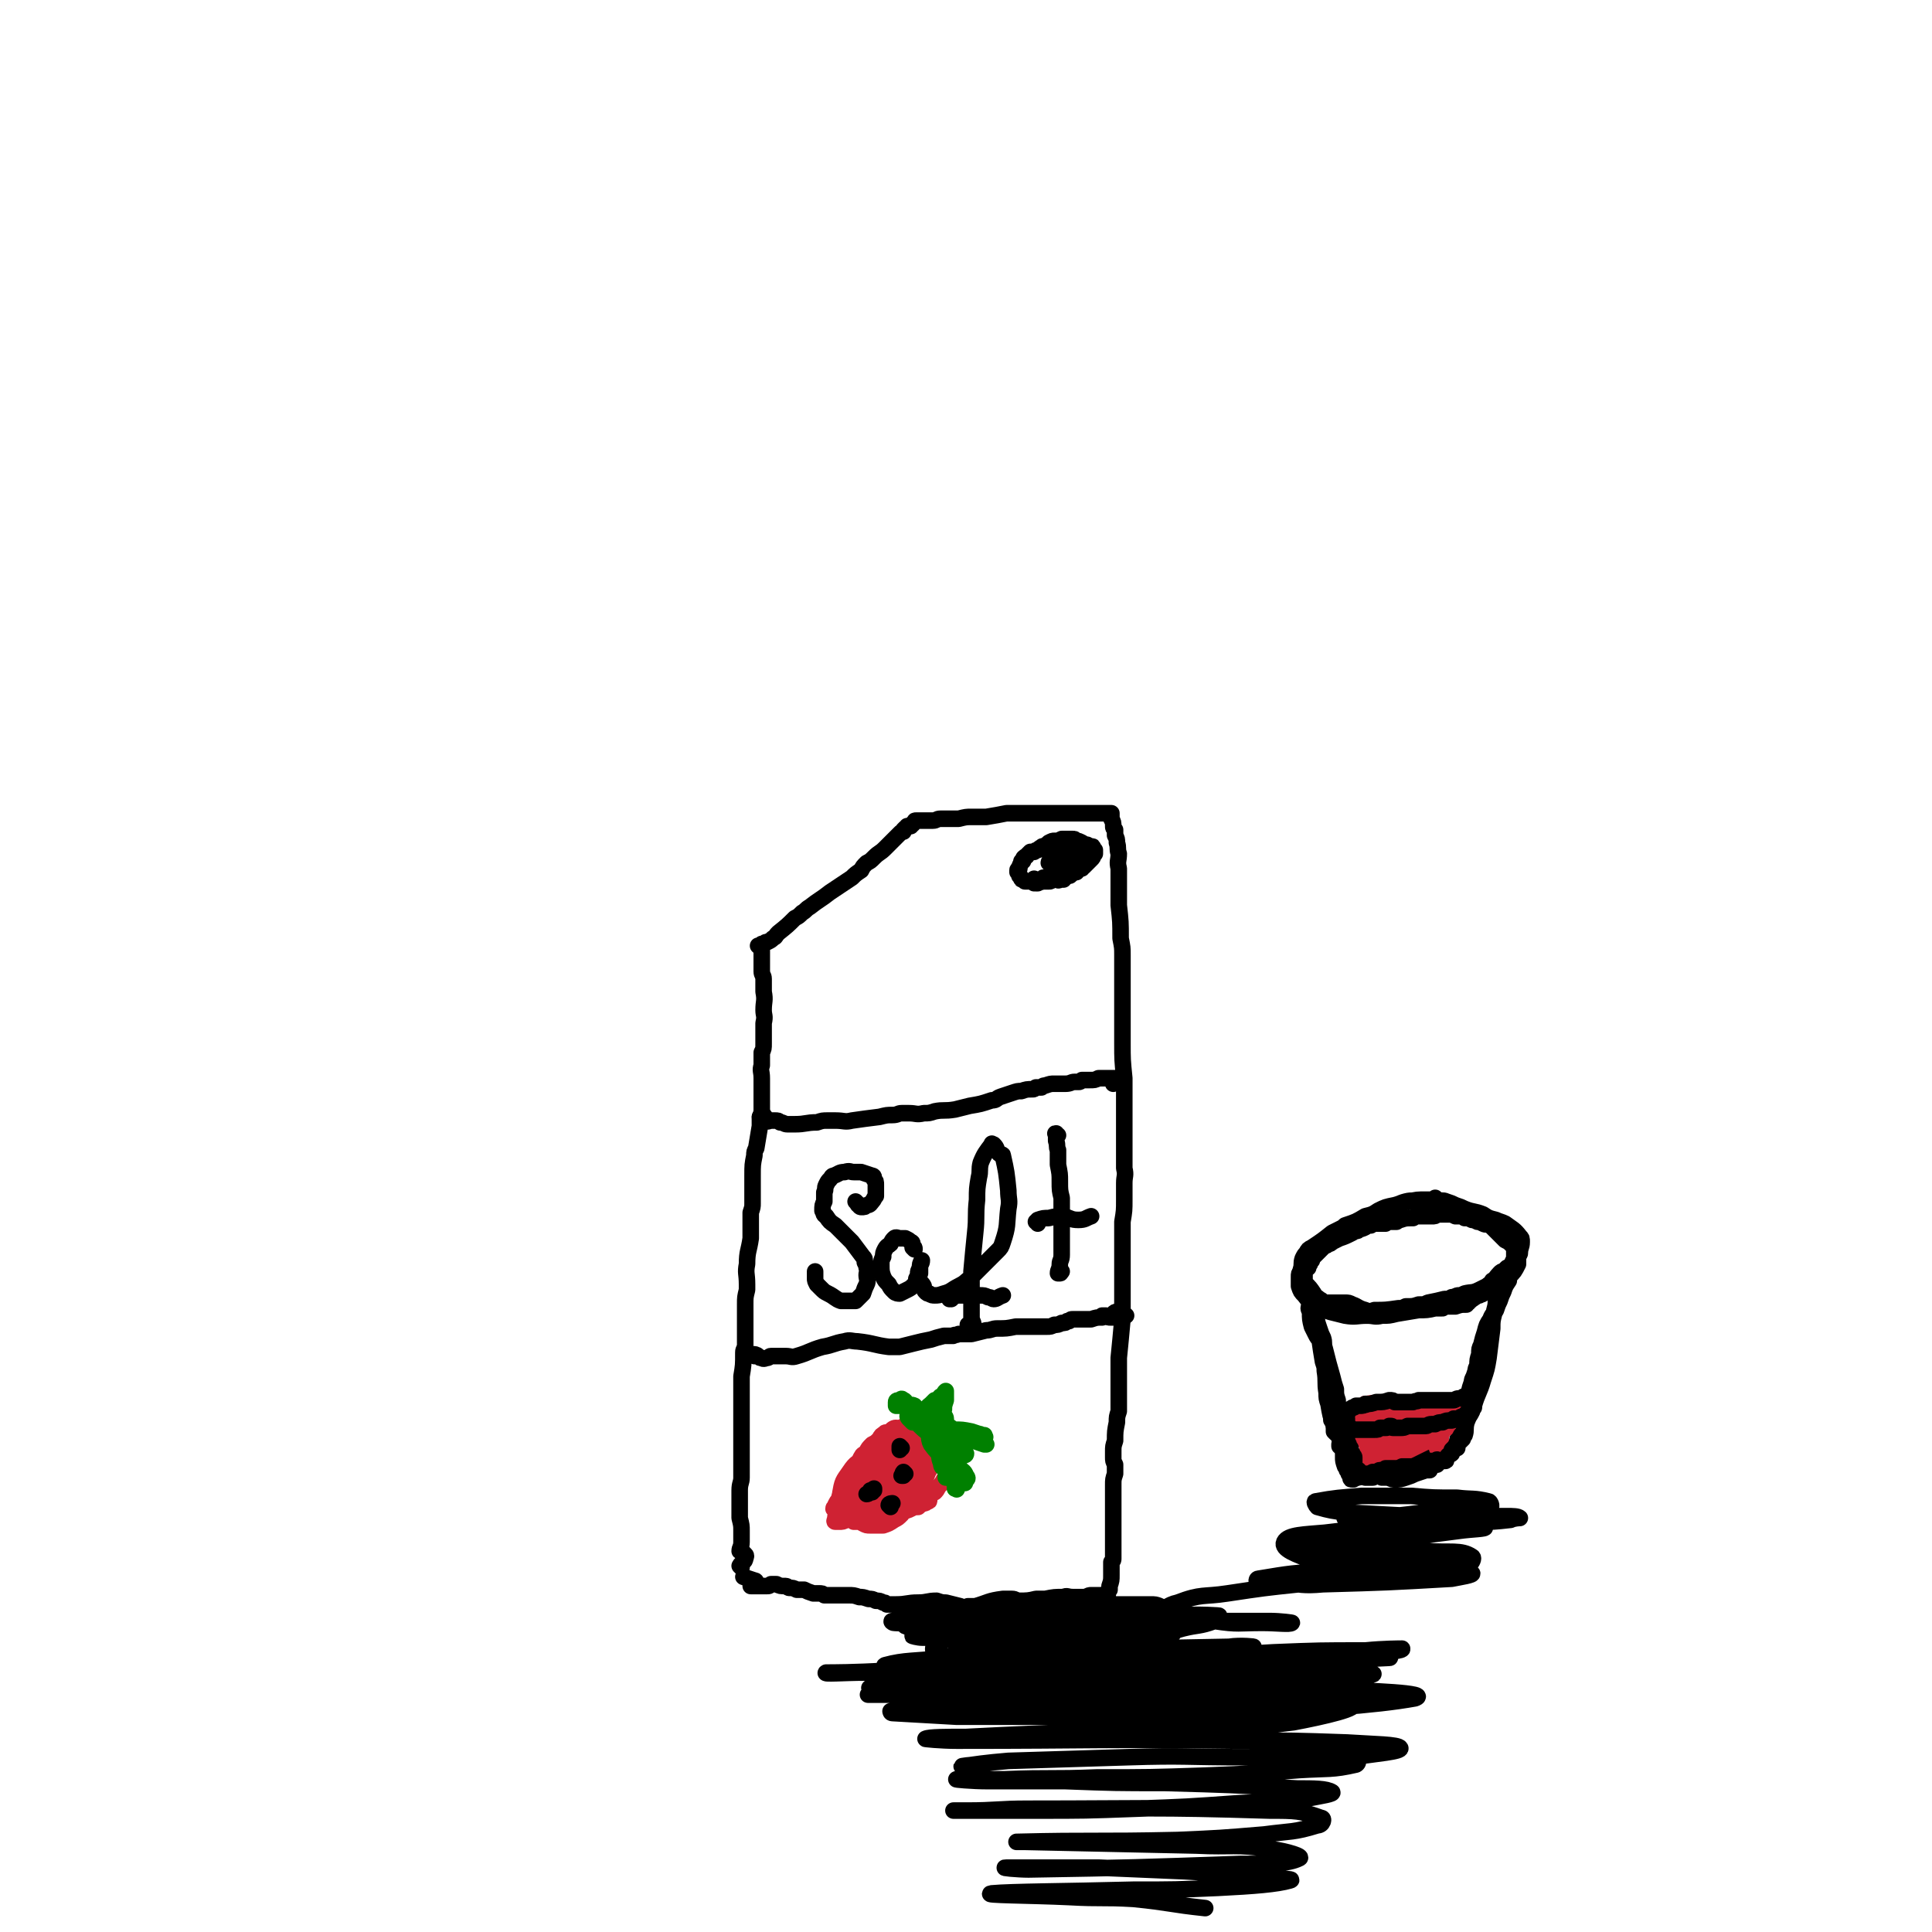
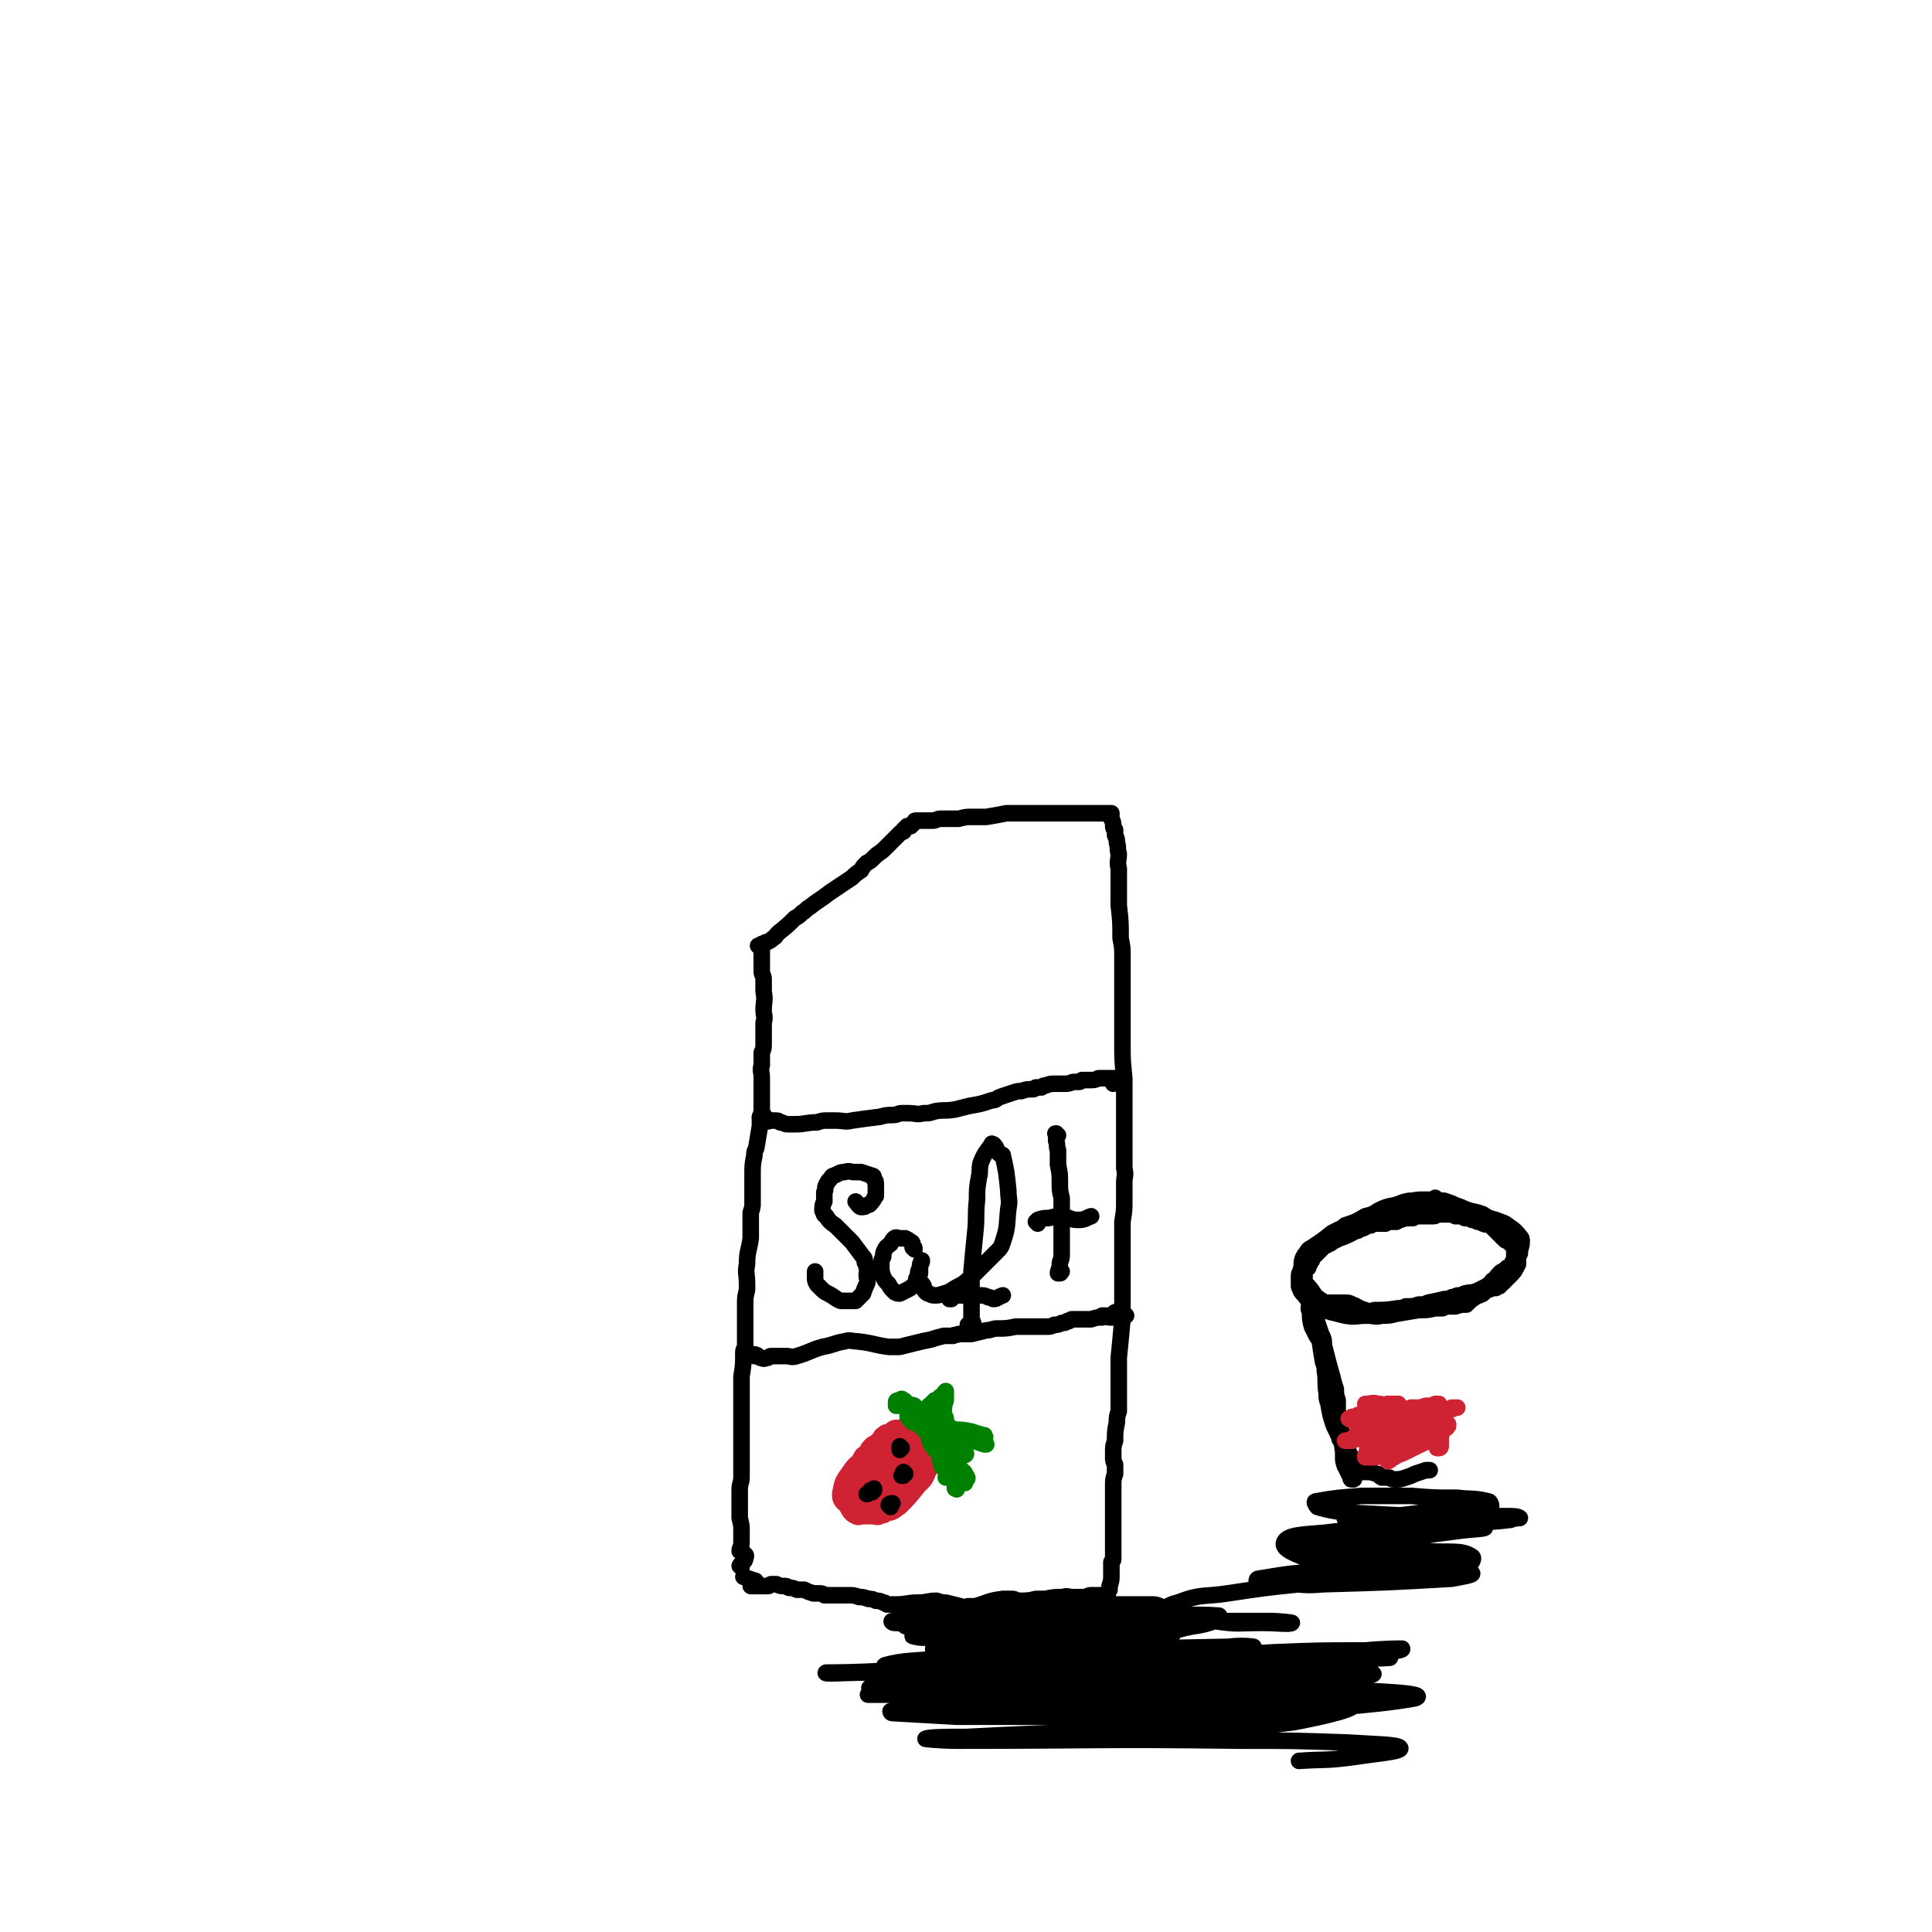
<svg xmlns="http://www.w3.org/2000/svg" viewBox="0 0 1050 1050" version="1.1">
  <g fill="none" stroke="#000000" stroke-width="9" stroke-linecap="round" stroke-linejoin="round">
    <path d="M403,852c0,0 -1,-1 -1,-1 1,-2 3,-2 3,-4 1,-2 0,-2 -1,-3 0,-1 -1,0 -2,-1 0,-2 1,-2 1,-5 0,-3 0,-3 0,-6 0,-3 0,-3 -1,-7 0,-4 0,-4 0,-7 0,-4 0,-4 0,-8 0,-4 1,-4 1,-7 0,-4 0,-4 0,-8 0,-6 0,-6 0,-11 0,-4 0,-4 0,-7 0,-5 0,-5 0,-10 0,-3 0,-3 0,-6 0,-7 0,-7 0,-13 1,-6 1,-6 1,-13 0,-2 1,-2 1,-4 0,-5 0,-5 0,-10 0,-2 0,-2 0,-5 0,-4 0,-4 0,-7 0,-4 0,-4 1,-8 0,-1 0,-1 0,-3 0,-6 -1,-6 0,-11 0,-7 1,-7 2,-14 0,-3 0,-3 0,-6 0,-4 0,-4 0,-8 1,-3 1,-3 1,-5 0,-4 0,-4 0,-7 0,-2 0,-2 0,-4 0,-2 0,-2 0,-4 0,-6 0,-6 1,-11 0,-2 0,-2 1,-4 1,-6 1,-6 2,-12 0,-2 0,-2 0,-4 0,-2 1,-2 1,-5 0,-3 0,-3 0,-7 0,-2 0,-2 0,-4 0,-3 0,-3 0,-6 0,-4 -1,-4 0,-7 0,-4 0,-4 0,-7 1,-2 1,-2 1,-5 0,-2 0,-2 0,-5 0,-3 0,-3 0,-6 1,-4 0,-4 0,-7 0,-5 1,-5 0,-10 0,-4 0,-4 0,-7 0,-2 -1,-2 -1,-4 0,-2 0,-2 0,-3 0,-3 0,-3 0,-5 0,-1 0,-1 0,-2 0,0 0,0 0,0 0,-1 0,-1 0,-2 -1,0 0,0 -1,-1 0,0 0,0 0,-1 0,0 0,0 -1,0 0,0 0,0 0,0 0,0 0,0 0,0 0,0 0,0 1,0 0,0 0,0 0,0 1,-1 1,-1 1,-1 1,0 1,0 1,0 1,-1 1,-1 2,-1 2,-1 2,-1 3,-2 2,-1 1,-1 3,-3 5,-4 5,-4 9,-8 2,-1 2,-1 4,-3 2,-1 2,-2 4,-3 5,-4 6,-4 11,-8 3,-2 3,-2 6,-4 3,-2 3,-2 6,-4 2,-2 2,-2 5,-4 1,-2 1,-2 3,-4 2,-1 2,-1 4,-3 3,-3 3,-2 6,-5 4,-4 4,-4 8,-8 1,-1 1,-1 2,-1 0,-1 0,-1 0,-1 1,-1 1,-1 1,-1 1,0 1,0 1,-1 1,0 1,0 2,0 1,-1 0,-1 1,-1 0,-1 1,-1 1,-1 0,0 0,0 0,0 0,0 0,0 0,0 0,-1 0,-1 1,-1 0,0 0,0 0,0 0,0 0,0 1,0 0,0 0,0 0,0 0,0 0,0 1,0 0,0 0,0 0,0 2,0 2,0 3,0 2,0 2,0 4,0 2,0 2,-1 4,-1 2,0 2,0 4,0 3,0 3,0 6,0 4,-1 4,-1 7,-1 4,0 4,0 8,0 6,-1 6,-1 11,-2 4,0 4,0 7,0 3,0 3,0 6,0 5,0 5,0 9,0 3,0 3,0 6,0 2,0 2,0 4,0 2,0 2,0 4,0 2,0 2,0 3,0 2,0 2,0 4,0 2,0 2,0 4,0 3,0 3,0 5,0 1,0 1,0 2,0 0,0 0,0 0,0 0,0 0,0 1,0 0,0 0,0 0,0 0,0 0,0 0,0 1,0 1,0 1,0 0,0 1,0 1,0 0,1 0,1 0,1 0,0 0,0 0,1 0,0 0,0 0,0 0,1 0,1 0,1 1,2 1,2 1,4 0,1 0,1 1,2 0,2 0,2 0,3 1,2 1,2 1,4 1,3 0,3 1,6 0,4 -1,4 0,8 0,10 0,10 0,20 1,9 1,9 1,18 1,5 1,5 1,9 0,5 0,5 0,10 0,10 0,10 0,20 0,4 0,4 0,9 0,4 0,4 0,9 0,9 0,9 1,19 0,4 0,4 0,8 0,8 0,8 0,16 0,4 0,4 0,9 0,8 0,8 0,16 1,4 0,4 0,8 0,5 0,5 0,9 0,6 0,6 -1,12 0,14 0,14 0,27 0,5 0,5 0,10 0,4 0,4 0,7 0,5 0,5 0,9 -1,11 -1,11 -2,21 0,5 0,5 0,10 0,3 0,3 0,7 0,6 0,6 0,12 -1,3 -1,3 -1,6 -1,5 -1,5 -1,10 -1,3 -1,3 -1,6 0,1 0,1 0,3 0,2 0,2 1,4 0,3 0,3 0,5 -1,3 -1,3 -1,6 0,3 0,3 0,7 0,2 0,2 0,4 0,2 0,2 0,4 0,4 0,4 0,7 0,2 0,2 0,4 0,1 0,1 0,3 0,1 0,1 0,2 0,3 0,3 0,5 0,2 0,2 0,4 0,1 0,1 -1,2 0,1 0,1 0,2 0,3 0,3 0,5 0,3 0,3 -1,6 0,1 0,1 0,2 -1,1 -1,1 -1,1 0,1 0,1 0,1 0,1 0,1 0,2 0,0 0,1 0,1 0,0 -1,0 -1,0 0,0 0,-1 -1,-1 0,-1 0,-1 0,-1 -3,0 -4,0 -7,0 -1,0 -1,0 -3,1 -4,0 -4,0 -7,0 -3,0 -3,-1 -5,0 -5,0 -5,0 -10,1 -3,0 -3,0 -5,0 -4,1 -5,1 -9,1 -2,0 -2,-1 -4,-1 -3,0 -3,0 -5,0 -8,1 -8,2 -15,4 -2,0 -2,0 -4,0 -2,1 -2,1 -4,0 -4,-1 -4,-1 -8,-2 -2,0 -2,0 -5,-1 -5,0 -5,1 -10,1 -6,0 -6,1 -12,1 -1,0 -1,0 -3,0 -1,0 -1,0 -2,0 -1,-1 -1,-1 -2,-1 -2,-1 -2,-1 -4,-1 -2,-1 -2,-1 -4,-1 -3,-1 -3,-1 -5,-1 -3,-1 -3,-1 -6,-1 -4,0 -4,0 -8,0 -2,0 -2,0 -5,0 -1,-1 -1,-1 -3,-1 -1,0 -1,0 -3,0 -3,-1 -3,-1 -5,-2 -2,0 -2,0 -4,0 -2,-1 -2,-1 -4,-1 -1,0 -1,-1 -2,-1 -3,0 -3,0 -5,-1 -1,0 -2,0 -3,0 -1,1 -1,1 -2,1 -1,0 -1,0 -2,0 -1,0 -1,0 -1,0 0,0 0,0 -1,0 -1,0 -1,0 -3,0 0,0 0,0 0,0 -1,0 -1,0 -2,0 0,0 0,0 0,0 0,0 0,0 0,-1 1,0 1,0 2,0 0,0 1,0 1,0 0,0 0,0 0,-1 0,0 0,-1 -1,-1 -3,-1 -3,-1 -6,-2 " />
-     <path d="M563,479c0,-1 -1,-1 -1,-1 0,-1 0,0 0,0 1,1 1,1 1,2 0,0 1,0 1,0 1,-1 1,0 2,-1 1,0 1,0 2,0 1,0 1,0 2,0 1,0 1,0 2,-1 0,0 0,0 0,0 1,0 1,0 1,0 1,0 1,0 1,0 1,0 1,1 2,0 0,0 0,0 1,0 0,0 0,0 1,0 0,-1 0,-1 1,-1 0,0 0,0 1,-1 1,0 1,0 1,0 1,0 1,-1 1,-1 1,0 1,0 1,-1 1,0 1,0 2,0 0,-1 0,-1 1,-1 1,-1 1,-1 1,-1 0,0 0,0 1,0 0,-1 0,-1 1,-1 1,-1 1,-1 1,-1 1,-1 1,-1 1,-1 1,-1 1,-1 1,-1 0,0 0,0 1,-1 0,0 0,0 0,0 1,-1 1,-1 1,-2 0,0 0,0 1,-1 0,0 0,0 0,-1 0,-1 0,-1 0,-1 -1,-1 -1,-1 -1,-1 0,-1 0,-1 -1,-1 -1,0 -1,0 -2,0 0,-1 0,-1 -1,-1 -1,0 -1,0 -2,-1 -2,-1 -2,-1 -3,-1 -1,-1 -1,-1 -2,-1 -1,0 -1,0 -2,0 -1,0 -1,0 -2,0 -1,0 -1,0 -1,0 -1,0 -1,0 -1,0 -2,1 -2,1 -4,1 -1,0 -1,0 -3,1 -1,1 -1,1 -3,2 -1,0 -1,0 -1,1 -1,0 -1,0 -1,0 -1,1 -1,1 -1,1 -1,0 -1,0 -2,1 -1,0 -1,0 -2,0 -1,1 -1,1 -2,2 0,1 -1,0 -1,1 -1,0 -1,1 -1,2 -1,0 -1,0 -1,1 -1,2 -1,2 -1,3 0,1 -1,0 -1,1 0,0 0,0 0,1 1,1 1,1 1,2 0,0 0,0 1,1 0,1 0,1 1,1 0,0 0,0 1,1 0,0 0,0 1,0 0,0 0,0 1,0 2,0 2,0 3,1 1,0 1,0 2,0 1,-1 1,-1 2,-2 0,0 0,0 0,0 1,0 1,-1 1,-1 1,0 1,0 2,0 1,0 1,0 3,0 1,-1 1,0 2,-1 1,0 1,0 2,-1 0,0 0,0 1,0 0,0 0,0 0,-1 1,0 1,0 2,0 1,0 1,0 2,-1 0,0 0,0 1,0 1,0 1,0 2,0 0,0 0,0 0,0 1,-1 1,-1 2,-1 1,0 1,0 2,-1 1,0 1,0 1,-1 1,0 1,0 2,-1 0,0 0,0 0,-1 0,0 1,0 1,-1 0,0 0,0 0,0 0,-1 0,-1 0,-1 0,-1 0,-1 0,-1 0,-1 0,-1 0,-1 0,-1 0,-1 0,-1 -1,-1 -1,-1 -2,-1 -1,0 -1,0 -1,0 -1,-1 -1,-1 -1,-1 -1,0 -1,-1 -2,-1 -1,0 -1,0 -2,0 0,0 0,0 -1,0 -2,0 -2,0 -3,0 -1,1 -1,0 -2,0 0,0 -1,0 -1,0 -1,1 -1,2 -2,3 -1,1 -1,1 -2,2 -1,1 -1,1 -2,2 -1,1 -1,2 -1,2 1,1 2,0 4,1 1,0 1,0 2,0 1,1 0,1 1,1 2,0 2,0 3,0 1,-1 1,-1 2,-2 0,-1 0,-1 1,-3 0,0 0,0 0,-1 0,0 0,0 0,0 -1,-1 -1,-1 -1,-1 -1,0 -1,0 -2,0 -1,0 -1,0 -2,1 0,0 0,0 -1,1 -1,1 -1,1 -2,1 0,0 0,0 0,1 " />
    <path d="M414,608c0,0 -1,0 -1,-1 1,0 2,-1 2,-1 1,1 1,2 2,3 0,1 1,0 2,0 1,0 1,0 2,0 2,0 2,0 3,1 2,0 2,1 4,1 2,0 2,0 4,0 6,0 6,-1 12,-1 3,-1 3,-1 6,-1 2,0 2,0 4,0 5,0 5,1 9,0 7,-1 7,-1 15,-2 4,-1 4,-1 7,-1 3,0 3,-1 5,-1 2,0 2,0 4,0 4,0 4,1 8,0 3,0 3,0 6,-1 5,-1 5,0 11,-1 4,-1 4,-1 8,-2 6,-1 6,-1 12,-3 3,0 2,-1 5,-2 3,-1 3,-1 6,-2 3,-1 3,-1 5,-1 3,-1 3,-1 6,-1 1,0 1,0 2,-1 1,0 1,0 3,0 1,-1 1,-1 2,-1 3,-1 3,-1 5,-1 2,0 2,0 3,0 2,0 2,0 3,0 3,0 3,-1 5,-1 1,0 1,0 2,0 1,0 1,0 2,-1 2,0 2,0 4,0 3,0 3,0 5,-1 1,0 1,0 2,0 0,0 0,0 1,0 0,0 0,0 1,0 1,0 1,0 2,0 1,0 1,0 1,0 0,0 0,0 0,0 0,0 0,0 0,0 0,0 0,0 1,0 0,0 0,0 1,0 0,0 0,0 1,0 1,0 1,0 1,0 0,0 0,0 0,0 1,0 0,0 0,1 0,0 0,0 0,0 0,0 0,0 0,0 0,0 0,0 0,0 0,0 0,0 0,0 0,0 -1,0 -1,0 -1,1 -1,1 -2,2 " />
    <path d="M410,737c0,0 -1,-1 -1,-1 1,0 2,0 3,1 1,1 1,1 2,1 1,1 2,0 3,0 1,0 1,-1 2,-1 4,0 4,0 8,0 3,0 3,1 6,0 7,-2 7,-3 14,-5 6,-1 6,-2 12,-3 3,-1 4,0 7,0 9,1 9,2 17,3 3,0 3,0 6,0 4,-1 4,-1 8,-2 4,-1 4,-1 9,-2 3,-1 3,-1 7,-2 2,0 2,0 5,0 1,-1 1,0 3,-1 4,0 4,0 7,0 4,-1 4,-1 8,-2 3,0 3,-1 6,-1 5,0 5,0 10,-1 2,0 2,0 3,0 2,0 2,0 4,0 1,0 1,0 3,0 4,0 4,0 7,0 2,0 2,0 4,-1 2,0 2,0 4,-1 2,0 2,0 3,-1 1,0 1,0 1,0 1,-1 1,-1 2,-1 1,0 1,0 2,0 1,0 1,0 2,0 1,0 1,0 2,0 1,0 1,0 2,0 1,0 1,0 2,0 3,-1 3,-1 6,-1 0,-1 0,-1 0,-1 0,0 0,0 1,0 0,0 0,0 0,0 0,0 0,0 0,0 1,0 1,0 1,0 1,1 1,1 3,1 0,0 0,0 1,0 1,0 1,0 2,0 2,0 2,0 3,-1 1,0 1,0 2,0 0,0 0,0 0,0 0,0 0,0 0,0 0,0 0,0 0,0 -1,0 -1,0 -1,0 0,0 0,0 0,0 0,0 0,0 0,0 -1,0 -1,0 -1,0 -2,-1 -1,-1 -3,-2 -1,0 -1,0 -2,1 " />
    <path d="M466,654c0,0 -1,-1 -1,-1 0,0 0,0 1,1 0,0 0,1 1,1 0,1 1,1 1,1 2,0 2,0 3,-1 2,0 2,-1 3,-2 1,-1 1,-2 2,-3 0,-1 0,-1 0,-3 0,-2 0,-2 0,-3 0,-2 0,-2 -1,-3 0,-1 0,-2 -1,-2 -3,-1 -3,-1 -6,-2 -2,0 -2,0 -4,0 -2,0 -2,-1 -5,0 -3,0 -3,1 -6,2 -1,0 -1,1 -2,2 -1,1 -1,1 -2,3 -1,2 0,2 -1,4 0,2 0,2 0,5 -1,2 -1,2 -1,5 1,1 0,2 2,3 2,3 2,3 5,5 2,2 2,2 4,4 3,3 3,3 5,5 3,4 3,4 6,8 1,1 1,1 1,3 1,2 1,2 1,3 1,2 0,2 0,4 0,2 1,3 0,5 -1,2 -1,2 -2,5 -2,2 -2,2 -4,4 -2,0 -2,0 -3,0 -2,0 -3,0 -5,0 -3,-1 -3,-2 -7,-4 -2,-1 -2,-1 -4,-3 -1,-1 -1,-1 -2,-2 -1,-2 -1,-2 -1,-3 0,-2 0,-2 0,-4 " />
    <path d="M497,679c0,0 -1,-1 -1,-1 0,0 1,1 1,1 0,-1 0,-1 -1,-2 0,-1 0,-2 -1,-2 -1,-1 -1,-1 -3,-2 -2,0 -2,0 -3,0 -1,0 -2,-1 -3,0 -1,1 -1,1 -2,3 -1,1 -2,1 -3,3 -1,2 -1,2 -1,4 -1,2 -1,2 -1,4 0,4 0,4 1,7 1,2 1,2 3,4 1,2 1,2 3,4 1,1 2,1 3,1 2,-1 2,-1 4,-2 2,-1 2,-1 4,-3 1,-1 1,-1 1,-3 1,-2 1,-2 2,-3 0,-2 0,-2 0,-4 0,-1 1,-1 1,-3 0,0 0,0 0,0 0,0 0,0 0,0 -1,2 -1,2 -1,4 -1,2 -1,2 -1,3 0,2 0,2 1,4 0,1 1,1 2,3 0,1 0,2 1,3 1,1 1,1 2,1 1,1 2,1 3,1 2,0 2,0 5,-1 4,-1 4,-2 8,-4 4,-2 3,-2 7,-5 2,-2 2,-2 4,-4 5,-5 5,-5 10,-10 2,-2 2,-2 3,-5 3,-9 2,-9 3,-18 1,-5 0,-5 0,-10 -1,-10 -1,-10 -3,-19 0,-1 -1,0 -2,-1 -2,-3 -1,-3 -3,-5 -1,0 -1,-1 -1,0 -3,4 -4,5 -6,10 -1,4 0,4 -1,8 -1,6 -1,6 -1,12 -1,9 0,9 -1,18 -1,10 -1,10 -2,21 0,4 0,4 0,9 -1,4 -1,4 0,8 0,4 0,4 0,8 0,2 1,2 1,4 0,0 0,1 0,1 -1,0 -2,0 -3,-1 " />
    <path d="M517,706c0,0 -1,-1 -1,-1 0,0 0,1 0,1 2,-1 2,-1 4,-2 2,0 2,0 4,0 2,0 2,0 4,0 2,0 2,0 4,0 3,0 3,0 5,1 2,0 2,1 3,1 2,0 2,-1 5,-2 " />
    <path d="M575,617c-1,0 -1,-1 -1,-1 -1,0 0,0 0,1 0,1 0,1 0,3 1,3 0,3 1,5 0,4 0,4 0,8 1,5 1,5 1,9 0,5 0,5 1,9 0,5 0,5 0,10 0,7 0,7 0,14 0,4 0,4 0,7 0,3 -1,3 -1,5 0,3 -1,3 -1,5 0,0 1,0 1,0 1,0 0,-1 1,-1 " />
    <path d="M564,665c0,0 0,-1 -1,-1 0,0 1,1 1,0 0,0 0,0 0,-1 3,-1 3,-1 6,-1 4,-1 4,-1 8,-1 4,1 4,2 8,2 4,0 4,-1 7,-2 " />
    <path d="M781,652c0,0 -1,-1 -1,-1 -1,1 0,2 0,2 -1,1 -1,1 -3,2 0,0 0,0 -1,0 -1,-1 -1,-1 -2,-1 -1,-1 -1,-1 -2,-1 -4,0 -4,-1 -8,0 -4,1 -4,2 -8,3 -5,3 -5,2 -11,5 -3,1 -3,2 -6,3 -3,2 -3,2 -6,4 -3,2 -2,2 -5,4 -3,2 -3,2 -6,4 -4,2 -4,2 -7,5 -2,2 -3,1 -5,4 -2,2 -2,2 -3,6 -1,1 -1,1 -1,3 0,3 0,3 0,5 1,3 1,3 3,5 3,4 3,4 7,6 4,2 4,2 7,3 4,1 4,1 8,2 6,1 6,0 12,0 4,0 4,1 8,0 4,0 4,0 8,-1 6,-1 6,-1 12,-2 4,0 5,0 9,-1 3,0 3,-1 7,-1 3,-1 3,-1 6,-2 2,-1 2,-1 5,-2 5,-2 4,-3 9,-5 4,-3 4,-3 8,-5 3,-1 3,0 5,-2 3,-3 3,-3 5,-7 0,-1 0,-1 0,-3 0,-2 1,-2 1,-3 0,-3 1,-3 1,-6 0,-2 0,-2 -1,-3 -3,-4 -4,-4 -8,-7 -2,-1 -3,-1 -5,-2 -4,-1 -4,-1 -7,-3 -5,-2 -5,-1 -10,-3 -2,-1 -2,-1 -5,-2 -2,-1 -2,-1 -5,-2 -2,-1 -3,0 -5,-1 -3,0 -3,0 -6,0 -5,0 -5,0 -9,1 -4,0 -4,1 -8,2 -5,1 -5,1 -9,3 -3,2 -3,2 -7,3 -5,3 -5,3 -11,5 -1,1 -1,1 -3,2 -2,1 -2,1 -4,2 -5,4 -5,4 -11,8 -2,1 -2,1 -3,3 -1,1 -1,1 -2,3 -1,3 0,3 -1,6 0,1 0,2 0,3 0,1 0,1 0,2 1,1 1,1 2,2 3,3 3,3 5,6 1,2 2,2 3,3 2,1 1,1 3,2 5,0 6,0 11,0 2,0 2,0 4,1 3,1 3,2 7,3 2,1 2,1 5,0 6,0 6,0 13,-1 2,0 2,0 4,-1 4,0 4,0 7,-1 3,0 3,0 5,-1 5,-1 5,-1 9,-2 3,0 2,0 4,-1 2,0 2,-1 4,-1 1,0 1,0 3,-1 4,-1 4,0 8,-2 2,-1 2,-1 4,-2 1,-1 2,-1 3,-3 2,-1 2,-2 4,-4 1,-1 1,-1 2,-1 1,-1 1,-1 2,-2 2,-1 2,-1 3,-2 0,0 0,0 0,-1 1,-2 1,-2 1,-4 0,-1 0,-1 0,-2 0,-1 0,-1 0,-2 -1,-1 -1,-1 -2,-2 -1,-1 -1,-1 -3,-2 -1,-1 -1,-1 -2,-2 -1,-1 -1,-1 -3,-3 -1,-1 -1,-1 -2,-2 0,0 0,0 -1,-1 -2,-1 -2,0 -4,-1 -2,-1 -2,-1 -3,-1 -2,-1 -2,-1 -3,-1 -2,-1 -2,-1 -4,-1 -1,-1 -1,-1 -3,-1 -1,0 -1,0 -2,0 -2,-1 -2,-1 -4,-1 -3,0 -3,0 -6,0 -1,1 -1,1 -3,1 -1,0 -1,0 -2,0 -1,0 -1,0 -2,0 -2,0 -2,0 -3,0 -2,0 -2,0 -3,1 -4,0 -4,0 -7,1 -1,0 -1,0 -2,1 -2,0 -2,0 -4,0 -1,0 -1,0 -2,1 -3,0 -3,0 -5,0 -2,0 -2,0 -3,1 -2,0 -2,0 -3,1 -2,1 -2,1 -4,1 0,1 0,1 -1,1 -1,0 -1,0 -2,1 -4,2 -4,2 -7,3 -2,1 -2,1 -4,2 -1,1 -1,1 -2,1 -1,1 -1,1 -2,1 -1,1 -1,0 -1,1 -1,1 -1,1 -2,2 0,0 0,0 -1,1 -1,1 -1,1 -2,2 -1,1 -1,1 -1,2 -1,0 -1,0 -1,1 0,1 0,1 -1,2 0,0 0,0 0,1 -1,0 -1,0 -1,1 -1,1 -1,1 -1,1 0,1 0,1 0,1 0,2 0,2 0,4 0,1 0,1 0,1 0,1 0,1 0,2 0,1 -1,1 0,1 0,1 0,1 0,2 1,1 1,1 2,2 1,1 1,0 2,1 0,0 0,0 1,1 0,0 0,0 1,0 0,1 0,1 0,1 1,1 1,1 1,1 1,0 1,0 2,1 2,0 2,1 4,1 1,0 2,0 3,0 1,0 1,0 2,1 2,0 2,0 3,0 1,1 1,1 2,1 1,0 1,0 2,0 1,1 1,1 2,1 2,1 2,1 4,1 1,0 1,1 2,1 2,0 2,0 4,0 1,0 1,0 2,0 1,0 1,0 2,0 1,0 1,0 3,-1 2,0 2,0 5,0 1,0 1,0 2,-1 2,0 2,0 4,-1 1,0 1,0 2,0 1,0 1,0 2,0 2,-1 2,-1 4,-1 2,0 2,0 3,0 2,0 2,0 5,0 1,0 1,0 2,0 1,0 1,0 2,0 1,-1 1,-1 2,-1 1,0 1,0 3,0 1,0 1,0 2,0 3,-1 3,-1 6,-1 0,0 0,-1 0,-1 1,0 1,0 1,0 0,-1 0,-1 1,-1 0,0 0,0 1,-1 0,0 1,0 1,-1 1,0 1,0 2,-1 1,0 1,0 1,0 1,-1 1,0 2,-1 0,0 0,0 1,-1 0,0 0,0 0,-1 1,0 1,0 2,0 1,-1 1,0 2,-1 1,0 1,0 2,0 1,-1 1,-1 2,-1 0,0 0,0 0,-1 1,0 1,0 2,-1 0,0 0,0 1,-1 0,0 0,0 1,-1 0,0 0,0 0,0 0,-2 1,-2 0,-3 0,-1 0,-1 -1,-2 " />
-     <path d="M820,695c0,0 -1,-1 -1,-1 0,0 1,0 1,1 0,0 0,0 0,1 -2,3 -2,3 -3,6 -1,2 -1,2 -2,5 -1,2 -1,2 -2,5 -1,2 -2,2 -3,5 -2,3 -2,3 -3,7 -1,3 -1,3 -2,7 -1,2 -1,2 -1,5 -1,3 -1,3 -1,6 -1,2 -1,2 -1,3 0,2 0,2 -1,3 -1,2 -1,2 -1,3 -1,3 -1,3 -1,5 -1,2 -1,2 -1,4 0,2 0,2 -1,3 0,1 0,1 0,1 0,1 0,1 0,1 0,1 0,1 -1,2 0,0 0,0 -1,1 0,1 0,1 0,2 0,1 0,1 -1,2 0,0 0,0 0,1 0,1 0,1 0,1 0,1 0,1 0,2 -1,2 -1,2 -1,5 -1,1 -1,1 -1,3 0,1 -1,1 -1,2 0,0 0,0 1,1 0,0 0,0 0,0 0,-1 0,-1 0,-1 0,-2 0,-2 1,-3 0,-2 0,-2 0,-4 1,-5 1,-5 2,-10 1,-3 1,-3 2,-7 1,-4 1,-4 2,-8 2,-6 2,-6 4,-12 2,-4 2,-4 3,-8 1,-5 1,-5 2,-10 2,-4 2,-4 3,-9 2,-3 1,-3 2,-6 1,-2 1,-2 2,-4 0,-1 0,-1 0,-2 0,-2 0,-2 0,-4 0,0 0,0 0,0 -1,4 -1,4 -2,8 0,4 -1,4 -1,7 -1,4 -1,4 -1,8 -1,8 -1,8 -2,16 -1,6 -1,6 -3,12 -2,7 -3,7 -5,14 -2,4 -2,4 -4,9 -1,4 0,4 -1,7 -1,1 -1,1 -1,2 -2,2 -2,2 -4,4 0,1 0,1 -1,1 -2,1 -2,2 -3,2 -1,1 -1,1 -2,1 -3,1 -3,0 -6,1 -4,2 -3,2 -7,3 -3,1 -3,2 -6,2 -3,1 -3,1 -6,2 -5,1 -5,1 -11,2 -2,1 -2,0 -5,1 -1,0 -2,1 -2,2 0,0 1,0 2,0 4,-1 4,-1 8,-2 2,-1 2,-1 4,-1 3,-1 3,-1 6,-1 3,-1 3,-1 5,-1 4,-1 4,0 8,-1 2,0 2,0 4,-1 1,0 2,0 2,0 0,-1 -1,-1 -2,-1 -1,0 -2,0 -3,0 -3,0 -3,0 -5,1 -6,1 -6,1 -11,2 -4,1 -4,2 -8,3 -2,0 -2,0 -4,1 -1,0 -1,1 -2,1 -1,0 -1,0 -2,0 -1,0 0,-1 0,-1 -1,0 -1,0 -2,0 " />
    <path d="M711,706c0,0 0,-1 -1,-1 0,0 1,0 1,0 1,0 1,-1 1,-1 1,2 0,3 0,5 -1,2 -1,2 0,4 0,4 0,4 1,8 1,2 1,2 2,4 1,2 1,2 3,4 1,3 1,3 2,6 0,3 0,3 1,7 0,3 0,3 0,5 1,3 0,3 1,5 1,3 1,2 2,5 1,2 0,2 1,4 1,3 1,3 2,6 0,3 0,3 0,7 0,1 -1,1 0,2 1,2 1,2 2,4 1,4 0,4 1,9 0,1 0,1 0,1 0,1 0,1 0,2 0,2 0,2 1,5 1,1 1,1 1,2 1,1 1,1 1,2 1,0 1,0 1,0 0,1 0,1 0,1 0,1 0,1 0,1 0,1 0,1 1,1 0,0 0,0 0,0 1,0 1,0 1,-1 0,0 0,0 0,-1 -1,0 -1,0 -1,-1 0,0 0,0 -1,-1 0,0 0,0 0,0 -1,-2 -1,-2 -1,-4 0,-2 0,-2 -1,-4 0,-2 -1,-2 -1,-4 -2,-3 -1,-3 -3,-6 0,-2 -1,-2 -1,-3 -1,-2 -1,-2 -2,-4 -2,-6 -2,-6 -3,-12 -1,-3 -1,-3 -1,-6 -1,-6 0,-6 -1,-12 0,-2 0,-2 -1,-5 -1,-6 -1,-6 -2,-13 -1,-4 0,-4 -1,-7 0,-2 0,-2 -1,-3 -1,-2 -1,-2 -2,-4 0,-1 0,-1 0,-1 1,2 1,2 2,4 1,3 1,3 2,6 1,3 1,3 2,5 1,3 0,3 1,6 2,8 2,8 4,15 1,4 1,4 2,7 0,3 0,3 1,6 0,3 0,3 0,7 1,5 1,5 2,10 1,2 1,2 2,4 0,2 1,2 1,4 1,2 0,2 1,3 0,1 0,1 0,1 0,1 0,1 1,1 0,3 0,3 1,6 0,1 0,1 0,2 0,0 -1,0 -1,0 1,1 1,0 2,0 1,0 1,0 1,0 1,0 1,0 1,0 1,0 1,0 1,0 1,1 0,1 1,1 0,0 0,0 1,0 1,0 1,0 2,0 2,0 2,0 5,1 2,0 1,1 3,2 2,0 2,0 4,0 1,1 2,1 3,1 3,0 3,0 6,-1 3,-1 3,-1 5,-2 3,-1 3,-1 6,-2 1,0 1,0 2,0 " />
  </g>
  <g fill="none" stroke="#CF2233" stroke-width="9" stroke-linecap="round" stroke-linejoin="round">
    <path d="M743,764c0,0 -1,-1 -1,-1 3,0 4,-1 7,0 3,0 3,1 5,1 2,0 2,0 4,0 1,0 1,0 2,-1 0,0 0,0 0,0 -1,0 -1,0 -2,0 -1,0 -1,0 -2,0 -1,0 -1,0 -2,0 -1,1 -1,1 -1,1 -2,0 -2,0 -4,1 -2,1 -2,1 -4,2 -1,1 -1,1 -2,1 0,0 0,0 0,0 1,0 1,0 1,0 1,0 1,0 2,0 0,0 1,0 1,0 0,0 -1,0 -1,0 -1,0 -1,0 -2,0 -1,0 -1,0 -3,0 -1,0 -1,0 -2,1 -1,0 -1,0 -1,0 -1,1 -1,1 -1,1 0,0 0,0 0,0 0,0 0,0 0,0 -1,0 -1,0 -1,0 -1,0 -1,0 -1,0 -1,0 -1,1 -1,1 0,0 0,0 0,0 0,0 1,0 2,0 0,0 0,0 1,0 1,0 1,0 1,0 0,0 0,0 1,0 0,0 0,0 0,0 -1,-1 -1,0 -1,-1 -1,0 -1,0 -2,0 -1,1 -1,0 -2,1 0,0 0,0 0,0 0,0 0,0 0,0 0,0 0,0 0,0 0,1 -1,0 -1,0 0,0 0,0 1,0 1,1 1,1 2,1 1,0 1,0 2,0 2,0 2,0 4,0 2,0 2,0 4,-1 4,-1 4,-1 8,-2 3,-1 3,-1 6,-2 4,-1 4,-1 7,-2 3,0 3,0 5,0 3,-1 2,-1 5,-1 1,0 1,0 3,-1 1,0 1,0 2,0 0,0 0,0 0,0 0,0 0,0 0,0 -2,1 -2,1 -4,1 -2,0 -2,0 -3,0 -1,0 -1,1 -2,1 -1,0 -1,0 -2,0 0,0 0,0 0,0 0,0 0,0 0,0 2,0 2,0 3,0 1,0 1,0 2,0 1,0 1,0 2,0 1,0 1,0 2,0 1,0 1,0 1,0 0,0 0,0 0,0 0,0 0,0 0,0 0,0 0,0 0,0 0,0 0,0 0,0 0,0 0,0 -1,1 0,0 0,0 0,0 0,0 0,0 0,0 1,0 1,0 2,0 3,0 3,0 6,0 1,0 1,0 3,-1 0,0 1,0 1,0 -1,0 -2,0 -3,0 -2,1 -2,1 -4,2 -2,1 -2,1 -4,1 -2,1 -2,1 -4,2 0,0 0,0 -1,0 0,0 0,0 0,0 0,0 0,0 0,0 0,1 0,1 -1,1 -3,1 -3,1 -6,1 -1,1 -1,1 -3,1 -2,1 -2,1 -3,1 -2,0 -2,0 -3,0 -2,1 -2,1 -4,1 -2,1 -2,1 -4,1 -2,0 -2,0 -4,1 -2,0 -2,0 -4,1 0,0 0,1 1,1 2,0 2,0 4,0 2,0 2,0 4,0 2,0 2,0 4,-1 3,-1 3,-1 6,-2 1,0 1,0 0,0 0,-1 -1,-1 -2,-1 -2,1 -2,1 -5,1 -2,0 -2,1 -4,1 -4,1 -4,1 -8,2 -1,0 -1,0 -3,0 0,0 0,0 0,0 0,0 0,0 1,0 1,0 1,0 3,0 1,0 1,1 1,1 1,0 2,0 3,0 1,-1 1,0 2,-1 0,0 0,-1 0,-1 -1,0 -1,0 -2,0 -4,-1 -4,0 -7,0 -1,0 -1,0 -1,0 0,0 -1,0 0,0 1,0 2,0 4,-1 0,0 0,0 -1,0 -1,-1 -1,-1 -2,-1 -2,1 -2,0 -3,1 -1,0 -1,0 -1,1 0,0 -1,0 0,1 0,0 0,0 1,0 1,0 1,0 2,0 1,0 1,-1 1,0 0,0 0,0 0,0 -5,2 -5,2 -10,4 -1,0 -1,0 -1,0 0,0 0,0 0,0 2,0 2,0 4,0 1,-1 1,-1 3,-1 1,0 1,0 2,0 1,0 1,0 2,0 2,-1 2,-1 3,-1 0,0 1,0 1,-1 0,0 0,0 0,0 -1,0 -1,0 -2,0 0,1 0,1 -1,1 0,0 0,0 0,1 -1,0 0,0 -1,0 0,0 0,0 0,0 0,1 0,1 0,1 1,0 1,0 1,1 1,0 0,0 1,1 1,0 1,0 2,0 1,0 1,0 2,0 1,0 1,0 1,0 0,0 0,0 0,0 -1,1 -1,1 -2,1 -2,1 -2,1 -3,1 0,1 0,1 -1,1 0,0 0,1 0,1 1,0 1,0 2,0 1,0 1,0 1,0 1,0 1,1 0,1 0,0 -1,0 -2,0 -1,1 -1,1 -2,1 0,1 0,1 0,1 0,0 0,0 0,0 1,0 1,0 2,0 2,0 2,0 3,0 2,0 2,-1 4,-1 1,0 1,0 3,-1 1,0 1,0 3,0 3,-1 3,-2 6,-3 1,0 1,0 3,0 1,-1 1,-1 2,-1 1,-1 1,-1 1,-1 1,0 1,0 2,0 1,-1 2,-1 2,-1 -1,0 -3,-1 -5,0 -6,2 -6,3 -13,5 -2,1 -2,1 -4,2 -1,0 -1,0 -2,0 0,0 0,0 0,0 1,-1 1,-1 3,-2 2,-1 2,0 4,-1 2,-1 2,-1 5,-2 3,-1 3,-1 5,-2 2,-1 3,-1 5,-2 3,-2 3,-2 7,-3 1,-1 1,-1 2,-1 1,-1 1,-1 0,-1 0,-1 0,-1 0,-1 -4,1 -4,1 -7,2 -2,0 -2,0 -4,0 -2,1 -2,1 -4,1 -2,0 -2,0 -3,1 -3,1 -3,1 -5,2 0,0 -1,0 0,1 0,0 0,0 1,0 2,-1 2,-1 4,-1 3,-1 2,-1 5,-2 2,-1 2,-1 5,-1 2,-1 2,-1 4,-1 2,-1 2,-1 4,-2 3,0 3,0 5,0 1,0 2,0 1,0 -1,0 -2,0 -4,0 -2,1 -2,1 -4,1 -1,1 -1,1 -3,1 -1,1 -1,1 -2,1 -1,0 -1,1 -1,1 0,0 0,0 0,0 1,0 1,0 2,-1 1,-1 1,-1 3,-1 1,-1 1,-1 2,-1 1,0 1,0 2,0 1,0 1,0 2,-1 0,0 0,0 0,0 1,0 1,0 1,0 0,1 0,1 0,1 -1,2 -1,2 -3,3 -1,0 -1,0 -2,0 -1,0 -1,0 -1,1 -1,0 -1,0 -1,0 1,0 1,0 2,0 1,-1 1,-1 2,-1 1,-1 1,-1 2,-2 0,0 0,0 1,-1 0,0 0,0 0,0 0,0 0,0 0,0 0,1 0,1 0,1 -1,1 0,1 -1,2 -1,0 -1,0 -2,1 -1,0 -1,0 -2,0 -1,1 -1,1 -2,1 0,0 0,0 0,0 1,0 1,0 2,0 1,-1 1,-1 2,-2 0,-1 0,-1 0,-2 1,-1 1,-1 1,-2 0,0 -1,0 -1,0 0,1 0,1 0,1 -1,1 -1,1 -1,3 0,0 0,0 1,1 0,0 0,0 0,0 0,1 0,1 0,1 0,0 0,0 0,1 0,0 0,0 -1,0 0,0 0,0 0,0 0,-1 0,-1 0,-1 0,-1 0,-1 1,-2 0,-1 0,-1 0,-2 0,0 0,0 1,-1 0,0 0,0 0,0 0,0 0,0 1,0 0,0 0,0 0,0 0,0 0,0 0,0 0,0 0,0 0,0 0,0 0,0 0,-1 -1,0 -1,0 0,0 0,-1 0,-1 0,-1 0,-1 1,-1 1,0 0,0 0,0 0,0 0,1 0,1 0,3 0,1 -1,1 -1,2 0,0 0,0 0,1 0,1 0,1 0,2 0,1 0,1 0,2 0,1 0,1 0,1 0,1 -1,1 -1,1 0,0 -1,0 -1,0 0,-1 0,-1 0,-2 0,-2 0,-2 0,-3 0,-1 0,-1 1,-2 0,-2 0,-2 1,-3 0,-1 0,-1 0,-2 1,0 0,0 0,-1 0,0 0,0 0,-1 0,0 0,0 0,0 1,0 1,0 1,0 0,1 0,1 0,1 0,0 0,0 0,0 0,1 0,1 0,1 0,0 0,0 0,0 0,0 0,0 0,1 0,0 0,0 1,0 1,-1 1,-1 2,-1 0,-1 0,-1 0,-1 0,0 -1,0 -1,0 -1,0 -1,0 -1,1 -1,1 -1,1 -1,2 -1,0 -1,0 -1,1 -1,1 0,2 -1,3 -2,1 -2,1 -3,1 -5,2 -5,2 -9,4 -2,1 -2,1 -4,2 -4,2 -4,2 -7,3 -1,1 -1,1 -2,1 0,0 0,0 0,0 0,0 0,0 -1,0 0,0 0,0 0,0 1,0 1,0 1,0 -1,0 -1,1 -1,1 -1,1 -1,1 -2,1 " />
  </g>
  <g fill="none" stroke="#000000" stroke-width="9" stroke-linecap="round" stroke-linejoin="round">
-     <path d="M726,769c0,0 -1,-1 -1,-1 -1,1 -1,2 -1,3 -1,1 0,1 0,1 1,1 2,0 2,0 0,2 0,2 -1,4 0,1 0,1 0,2 0,0 0,0 1,1 1,0 1,0 2,0 0,1 0,1 1,2 0,1 0,2 0,3 0,1 -1,1 -1,1 0,0 0,1 0,1 0,0 0,0 0,0 1,-1 0,-1 1,-1 0,0 1,-1 1,0 1,2 1,2 1,4 0,2 0,2 0,3 1,1 0,1 0,2 0,0 0,0 0,0 1,0 1,0 1,0 1,0 1,0 1,-1 1,0 0,0 0,-1 0,-1 1,-1 0,-2 0,-1 0,-1 -1,-2 0,-2 0,-2 -1,-3 0,-4 0,-4 0,-7 -1,-2 -1,-2 -1,-4 0,-2 0,-2 0,-3 0,0 0,0 1,-1 0,0 0,0 0,0 0,0 0,0 0,0 1,1 1,1 1,1 0,1 0,1 0,2 0,1 0,1 0,3 0,3 0,3 0,5 0,2 0,2 1,4 0,1 0,1 1,2 0,1 0,1 1,3 0,1 1,1 1,2 0,1 0,1 0,2 0,1 0,1 0,2 0,1 -1,1 -1,2 1,1 2,0 3,1 1,0 0,0 0,1 1,1 0,2 0,3 1,0 1,-1 2,-1 3,-1 3,-1 6,-1 0,0 0,-1 0,-1 1,0 1,0 2,0 1,0 1,-1 2,-1 2,0 2,0 3,-1 1,0 1,0 2,0 1,0 1,0 2,0 0,0 0,0 1,0 2,0 2,0 4,-1 2,0 2,0 3,0 1,0 1,0 2,0 2,0 2,0 4,-1 2,0 2,0 4,-1 0,0 0,0 1,0 1,-1 1,-1 3,-1 1,0 1,0 1,0 1,-1 1,-1 2,0 1,0 1,0 2,0 0,0 0,0 0,0 1,0 1,0 1,0 1,0 1,0 1,-1 1,-1 0,-1 1,-2 1,-1 1,0 2,-1 0,-1 0,-1 0,-2 1,-1 1,-1 2,-2 0,-1 1,-1 1,-2 1,-2 1,-2 2,-4 1,-1 1,-1 2,-2 0,-1 0,-1 0,-1 0,-1 0,-1 0,-2 1,-1 0,-1 0,-1 0,-1 0,-1 0,-2 1,-1 1,-1 2,-2 1,-1 1,-1 2,-3 0,-1 0,-1 1,-2 0,0 0,0 0,-1 -1,0 -1,0 -1,-1 -1,-1 -1,-1 -1,-1 0,-1 0,-1 0,-1 0,-1 0,-1 0,-1 1,-1 1,-1 1,-1 0,0 0,0 0,0 0,0 0,0 0,0 0,-1 0,-1 1,-1 0,0 0,0 0,0 -1,0 -1,0 -1,0 -1,0 -1,0 -1,0 -1,0 -1,0 -2,1 0,0 0,0 -1,0 -1,0 -1,0 -1,1 -1,0 -1,0 -2,0 -2,0 -2,1 -3,1 -2,0 -2,0 -3,0 -1,0 -1,0 -1,0 -1,0 -1,0 -2,0 -1,0 -1,0 -2,0 -1,0 -1,0 -2,0 -2,0 -2,0 -3,0 -1,0 -1,0 -3,0 -1,0 -1,0 -3,0 -1,1 -1,0 -3,1 -1,0 -1,0 -3,0 -2,0 -2,0 -3,0 -2,0 -2,0 -4,0 -1,-1 -1,-1 -3,-1 -3,1 -3,1 -7,1 -3,1 -3,1 -5,1 -1,1 -1,0 -1,0 -1,1 -1,1 -3,1 -1,0 -1,0 -2,0 -1,1 -1,1 -2,1 -1,1 -1,1 -2,1 0,0 0,0 0,1 -1,0 -1,0 -1,1 -1,1 -1,1 -1,2 -1,1 -1,1 -1,2 0,0 0,1 0,1 1,1 1,1 1,1 1,1 2,1 2,1 1,1 1,1 1,2 1,0 1,0 2,0 1,0 1,0 1,0 1,0 1,0 2,0 0,0 0,0 1,0 1,0 1,0 2,0 1,0 1,0 3,0 1,0 1,0 2,0 2,0 2,0 3,-1 2,0 2,0 3,0 1,0 1,0 2,-1 0,0 0,0 0,0 1,0 1,0 1,0 1,0 0,1 1,1 1,0 1,0 2,0 1,0 1,0 2,0 2,0 2,0 4,-1 1,0 1,0 1,0 0,0 0,0 1,0 1,0 1,0 2,0 1,0 1,0 2,0 2,0 2,0 4,0 1,0 1,-1 3,-1 1,0 1,0 2,0 2,-1 2,-1 4,-1 2,-1 2,-1 5,-1 0,0 0,0 0,0 1,0 1,-1 1,-1 1,0 1,0 2,0 1,0 1,0 2,-1 1,0 1,0 2,-1 0,0 0,0 1,0 0,-1 0,-1 1,-2 0,0 0,0 0,0 1,-1 1,-1 1,-1 0,-1 0,-1 1,-1 0,0 0,0 0,0 0,-1 0,-1 0,-1 0,0 0,0 0,0 0,0 0,-1 -1,-1 0,0 0,1 0,1 " />
-   </g>
+     </g>
  <g fill="none" stroke="#CF2233" stroke-width="9" stroke-linecap="round" stroke-linejoin="round">
    <path d="M484,780c-1,0 -1,-1 -1,-1 -1,0 0,1 0,1 0,0 0,-1 -1,-1 0,0 -1,-1 -1,0 -2,1 -2,1 -3,3 -2,2 -2,2 -4,3 -2,2 -2,2 -3,4 -2,2 -2,1 -3,3 -2,4 -2,4 -4,7 0,3 0,3 0,5 0,2 -1,2 0,4 0,2 0,2 2,4 0,0 0,0 1,0 1,0 1,0 2,0 1,0 1,0 2,-1 2,-1 2,0 3,-2 2,-1 2,-1 3,-3 2,-2 2,-2 3,-4 1,-3 1,-4 1,-7 0,-1 0,-2 0,-2 -1,0 -2,0 -3,1 -2,2 -2,2 -4,4 -2,2 -2,2 -4,4 -2,3 -2,2 -4,5 -2,2 -2,2 -4,4 -1,2 -1,3 -2,5 0,2 0,2 1,4 1,2 2,3 4,4 2,1 2,0 3,0 2,0 2,0 3,0 1,0 1,0 2,0 1,0 1,0 2,0 1,0 1,0 3,-1 1,0 2,1 3,0 3,-2 3,-2 5,-4 3,-2 3,-2 6,-4 3,-3 3,-3 6,-6 4,-5 4,-5 7,-10 2,-3 1,-3 2,-7 1,-5 1,-5 2,-10 0,-2 0,-2 0,-4 0,-1 0,-1 -1,-2 0,0 -1,0 -2,0 -3,1 -3,2 -5,3 -4,3 -4,2 -7,5 -10,8 -10,8 -18,17 -3,2 -3,2 -5,5 -2,3 -3,4 -3,6 0,2 2,1 3,1 2,0 2,0 4,-1 4,-4 4,-4 7,-8 4,-4 4,-5 5,-10 2,-4 1,-4 1,-8 0,-5 1,-10 -1,-10 -3,0 -5,5 -9,9 -4,3 -4,3 -8,7 -3,3 -4,2 -7,6 -4,6 -5,6 -6,12 -1,4 0,6 3,8 3,3 6,3 10,1 7,-3 6,-5 12,-10 3,-5 4,-5 6,-10 3,-5 4,-7 4,-12 0,-1 -2,-1 -3,-1 -5,2 -5,2 -9,5 -4,4 -4,4 -6,9 -2,4 -2,4 -3,8 -1,5 -2,6 -1,11 1,3 2,4 5,5 3,1 3,0 6,-2 3,-2 3,-2 5,-5 3,-3 4,-3 6,-7 2,-4 3,-4 4,-8 1,-4 3,-7 2,-9 -1,-1 -4,1 -6,3 -3,4 -3,4 -6,8 -1,2 -1,2 -2,5 -2,2 -2,2 -2,4 -1,4 -2,5 -1,8 1,1 2,1 3,1 3,-1 3,-2 5,-3 5,-5 5,-5 9,-10 3,-4 4,-3 6,-8 2,-8 3,-9 2,-17 0,-1 -2,-1 -4,-1 -2,0 -3,0 -5,2 -2,1 -3,1 -4,3 -4,7 -4,7 -6,14 -1,3 -1,6 1,6 2,1 4,-1 6,-4 3,-4 2,-4 4,-9 1,-6 3,-7 2,-12 0,-1 -2,0 -4,0 -4,2 -4,2 -8,5 -2,1 -4,2 -4,4 1,2 2,4 5,5 2,1 3,0 5,-2 5,-4 5,-4 9,-10 1,-2 1,-3 0,-4 -2,-2 -3,-3 -6,-2 -5,1 -4,3 -9,7 0,0 0,2 0,1 1,-2 2,-3 3,-6 1,0 1,0 0,0 0,-1 -1,-1 -2,0 -1,0 -1,0 -2,1 0,0 -1,0 -1,0 1,0 1,0 2,0 2,-2 2,-2 4,-3 0,-1 1,-1 1,-1 0,-1 0,-2 -1,-2 -1,-1 -1,-1 -2,0 -2,0 -3,0 -4,2 -1,0 -1,1 -1,1 -3,3 -3,3 -6,6 -2,1 -2,1 -4,3 -2,2 -2,2 -3,4 -2,3 -1,3 -3,6 0,0 0,0 0,1 -1,0 -1,0 -1,0 -2,3 -2,3 -4,6 -1,2 -2,2 -2,4 -1,1 -1,1 0,2 0,0 1,0 2,-1 2,-2 2,-2 4,-4 0,-1 0,-1 1,-2 0,-1 1,-1 1,-1 0,0 -1,1 -2,1 -1,1 -1,1 -2,2 -2,2 -2,2 -3,3 0,1 0,1 0,2 " />
-     <path d="M467,805c-1,0 -1,-1 -1,-1 -1,0 0,1 0,1 0,-1 0,-2 0,-3 -1,0 -1,0 -2,0 0,0 0,0 1,-1 0,0 0,0 0,0 0,1 1,1 0,2 0,2 0,2 -1,3 -2,2 -2,2 -3,3 -1,1 -1,1 -2,2 0,1 -1,1 -1,1 0,1 0,1 0,2 0,1 0,1 0,2 0,1 0,1 0,2 0,0 -1,-1 -1,-1 1,-1 1,-1 2,-3 1,-1 1,-1 2,-3 0,-1 0,-1 1,-1 0,-1 0,-1 0,-1 -1,0 -2,0 -3,1 -1,1 -1,1 -2,2 -1,2 -1,2 -1,4 -1,1 -1,1 -1,2 0,1 0,1 0,2 1,0 1,0 1,0 1,-1 1,-1 1,-1 1,-1 0,-1 0,-3 1,-1 0,-1 0,-2 0,-1 0,-1 0,-2 1,-1 1,-1 1,-2 0,0 0,0 0,0 -1,2 -1,2 -2,5 -1,1 -1,1 -2,3 0,1 -1,1 -1,2 1,0 1,0 1,-1 1,0 1,0 1,-1 0,0 0,0 0,0 0,1 0,2 0,3 0,2 -1,2 -1,4 0,1 -1,2 0,2 0,0 1,0 2,0 2,0 2,0 4,-1 2,0 2,0 3,0 2,0 2,0 3,0 2,1 1,1 3,2 2,1 2,1 4,1 4,0 4,0 7,0 3,-1 3,-1 6,-3 2,-1 2,-1 4,-3 0,0 0,0 0,0 0,0 0,0 0,0 -2,1 -2,1 -4,2 -1,0 -1,1 -2,1 -1,0 -1,0 -2,0 -1,-1 -1,-1 -2,-1 -2,0 -2,0 -5,0 -2,0 -2,0 -4,0 -3,1 -3,2 -6,2 0,0 0,0 -1,0 0,0 0,0 0,0 0,0 0,0 0,0 1,0 1,0 2,0 2,0 2,0 3,0 3,0 3,0 5,0 2,-1 2,-2 5,-2 3,-1 3,-1 5,-2 3,-1 3,-1 7,-3 2,0 2,0 4,-1 2,-1 2,-1 3,-3 1,0 1,0 2,-1 0,0 -1,1 -1,1 -1,0 -1,0 -1,1 -1,0 -1,0 -3,1 -1,0 -1,0 -2,0 -1,0 -1,0 -3,0 -1,0 -1,0 -2,0 -1,1 -1,2 -2,3 0,1 -1,1 0,1 0,1 1,1 2,1 2,0 2,-1 3,-2 2,0 2,0 4,-1 2,-1 2,-1 4,-1 1,-1 1,-1 3,-2 1,0 1,0 2,-1 1,0 1,0 1,-1 0,-1 0,-1 0,-1 0,-1 0,-1 0,-1 -1,0 -1,0 -2,0 -2,1 -2,1 -5,3 -1,0 -1,1 -3,2 0,0 0,0 -1,0 0,1 0,1 0,1 0,0 1,0 2,-1 1,-1 1,-1 3,-2 3,-1 3,-1 5,-3 2,-1 2,-1 4,-2 1,-1 1,-1 2,-3 2,-2 2,-2 3,-4 1,0 0,-1 1,-1 0,-1 0,-1 0,-1 1,0 1,-1 1,-1 0,-1 0,-1 0,-1 0,-1 0,-1 1,-2 0,-1 0,-1 0,-3 0,-1 0,-1 1,-3 0,-1 0,-1 0,-1 -1,-1 -1,-1 -1,-1 0,-2 0,-2 0,-3 0,-2 0,-2 0,-3 0,-1 0,-1 0,-2 0,0 0,0 0,0 0,-1 0,-1 0,-1 -1,0 -1,0 -1,0 -1,-1 -1,-1 -2,-1 -1,-1 -1,-1 -2,-2 0,-1 0,-1 -1,-2 -1,0 -1,0 -2,0 -1,-1 -1,-1 -2,0 -2,0 -2,0 -3,0 -2,0 -2,0 -4,0 -1,0 -1,-1 -1,-1 -1,0 -1,-1 -1,-1 0,0 0,-1 -1,-1 0,0 0,0 0,0 -1,0 0,1 0,1 1,0 1,0 2,0 1,0 1,0 1,0 1,0 1,0 1,0 -1,0 -1,0 -2,0 -1,1 -1,1 -2,1 -1,1 -1,1 -2,1 -1,1 -2,1 -2,2 0,0 1,0 2,0 1,0 1,0 2,0 0,-1 0,-1 1,-1 0,0 0,0 0,0 0,0 0,0 0,0 -1,0 -1,0 -1,0 0,1 0,1 0,2 0,1 0,1 0,2 0,3 -1,3 -2,5 0,0 0,0 1,0 " />
  </g>
  <g fill="none" stroke="#008000" stroke-width="9" stroke-linecap="round" stroke-linejoin="round">
    <path d="M498,765c-1,0 -1,-1 -1,-1 -2,-1 -3,0 -4,-1 -1,-1 -1,-2 -2,-2 -1,-1 -1,-1 -2,0 -1,0 -2,0 -2,1 0,1 0,1 0,2 1,0 2,0 3,0 2,1 2,0 4,1 3,1 3,1 5,2 1,1 2,1 3,2 0,1 0,1 0,2 -1,1 -2,1 -4,2 -1,0 -1,0 -2,0 -1,-1 -1,-1 -2,-2 -1,-1 -1,-2 0,-2 0,0 1,0 2,1 2,2 1,3 3,4 3,3 3,3 7,6 0,1 1,1 1,1 0,0 0,0 0,0 -1,-3 -1,-3 -2,-6 -1,-2 -1,-2 -1,-5 0,-2 -1,-2 0,-4 0,-2 1,-2 2,-3 1,-1 1,-1 2,-2 1,0 1,0 2,-1 1,0 1,0 1,-1 0,0 0,0 0,1 -2,1 -2,1 -2,3 -2,2 -2,2 -3,5 -1,4 -1,4 -2,8 0,1 0,1 0,1 1,1 2,1 2,0 2,-1 2,-1 3,-3 1,-2 1,-2 2,-5 0,-2 0,-3 0,-5 1,-3 1,-3 2,-6 0,-1 0,-1 1,-2 0,0 0,0 0,0 0,2 0,3 0,5 -1,3 -1,3 -1,5 -1,3 -1,3 -2,6 0,3 0,3 0,6 0,0 1,1 1,0 2,-3 2,-4 2,-7 0,-1 -1,-2 -2,-2 -1,-1 -2,-2 -3,-1 -3,5 -3,6 -4,12 0,2 0,3 1,5 3,4 3,4 7,7 0,1 1,1 2,1 1,-1 1,-1 1,-2 1,-2 0,-2 0,-4 -2,-5 -2,-5 -4,-11 0,0 -1,0 -1,0 0,2 0,2 0,4 -1,4 -1,4 0,7 0,4 -1,4 0,7 1,2 0,3 2,4 1,1 3,1 4,0 1,-1 0,-2 0,-4 -1,-2 -1,-2 -2,-5 -1,-4 -1,-4 -2,-9 -1,-3 -1,-3 0,-6 0,-1 1,-1 1,0 5,3 4,4 9,6 6,3 6,3 12,5 0,0 1,0 1,0 0,0 -1,0 -2,-1 -3,-1 -2,-1 -5,-2 -2,0 -3,0 -5,-1 -5,-1 -5,-1 -10,-2 -1,-1 -1,-1 -2,-1 0,0 0,-1 0,-1 3,-1 3,-1 6,0 5,0 5,0 10,1 3,1 3,1 6,2 0,0 0,0 0,0 -2,-1 -3,-1 -6,-1 -2,-1 -2,-1 -5,-1 -2,0 -2,0 -4,0 -1,0 -1,0 -2,1 0,0 0,0 0,0 2,-1 2,-1 4,-1 3,0 3,-1 6,0 2,0 2,1 4,2 2,0 2,0 4,0 0,1 0,1 0,1 1,0 0,0 0,0 -2,0 -2,0 -4,0 -3,0 -3,0 -5,0 -4,0 -4,-1 -7,0 -2,0 -2,0 -2,1 -1,2 -1,2 -1,3 0,2 1,2 2,3 1,1 1,1 3,2 1,1 1,1 2,1 1,0 2,0 2,-1 -1,-1 -1,-2 -3,-3 -1,-1 -3,-2 -3,-1 -1,1 -1,3 0,5 2,6 2,6 5,11 0,1 1,2 1,2 1,0 1,-1 0,-2 -1,-3 -2,-2 -4,-5 -1,-2 -1,-3 -2,-5 -1,-1 0,-1 -1,-2 0,0 0,0 0,0 2,5 2,5 4,9 1,3 1,3 2,5 0,1 0,1 0,2 1,0 0,0 0,0 -1,-1 -1,-1 -2,-2 -1,-2 -1,-2 -2,-4 0,-1 0,-1 -1,-3 0,-1 0,-1 0,-1 0,4 0,4 0,8 0,2 0,2 0,4 0,1 0,1 0,1 1,0 1,1 1,0 -2,-4 -2,-4 -3,-8 0,-1 0,-1 -1,-1 0,-1 -1,-1 -1,-1 0,1 0,1 0,1 -1,2 -1,2 -1,3 " />
  </g>
  <g fill="none" stroke="#000000" stroke-width="9" stroke-linecap="round" stroke-linejoin="round">
    <path d="M490,787c0,0 -1,-1 -1,-1 0,0 0,1 0,1 0,0 0,-1 0,-1 0,0 0,1 0,2 " />
    <path d="M474,811c0,0 -1,-1 -1,-1 0,0 0,0 0,0 0,1 -2,2 -2,2 1,0 2,-1 4,-2 0,0 0,0 0,-1 " />
    <path d="M492,801c0,0 -1,-1 -1,-1 -1,1 0,2 0,2 0,0 0,0 -1,0 0,0 0,0 0,0 " />
    <path d="M484,819c0,0 -1,-1 -1,-1 0,-1 2,-1 2,-1 0,0 -1,1 -1,2 " />
    <path d="M761,852c0,0 -1,0 -1,-1 0,0 0,-1 0,-1 -3,-7 -2,-8 -6,-13 -5,-4 -6,-2 -12,-4 -5,-1 -5,0 -10,0 -1,0 -2,0 -2,0 3,0 4,0 8,0 10,-1 10,0 21,-1 8,-1 8,-1 15,-3 10,-2 10,-2 19,-4 2,-1 4,-2 3,-2 -1,-1 -4,-1 -7,-1 -7,0 -7,0 -15,0 -8,1 -8,1 -17,2 -8,1 -8,1 -16,1 -5,1 -7,1 -10,0 -1,0 1,0 2,0 6,0 6,0 13,0 9,-1 9,-1 18,-1 16,-1 16,-1 32,-3 7,0 9,0 14,-2 1,0 0,-3 -1,-3 -8,-2 -9,-1 -17,-2 -13,0 -13,0 -25,-1 -13,0 -13,0 -27,0 -12,1 -14,1 -25,3 -1,0 0,2 1,3 7,2 8,2 15,3 19,1 19,1 38,2 14,0 14,0 28,0 11,0 11,0 22,0 3,0 6,0 7,1 0,0 -3,0 -5,1 -9,1 -9,1 -18,1 -30,3 -30,2 -59,4 -9,1 -11,-1 -18,2 -1,0 -1,4 0,4 9,2 10,0 20,0 24,-2 24,-2 47,-5 7,-1 15,-1 14,-2 -2,-1 -10,-2 -20,-2 -33,1 -34,1 -67,5 -11,1 -20,1 -22,5 -2,4 7,7 15,10 13,4 13,3 26,4 27,2 29,4 54,1 5,0 9,-6 7,-7 -6,-4 -12,-2 -24,-3 -22,-2 -22,-1 -44,-3 -13,0 -26,-2 -27,-2 0,1 13,3 26,5 24,2 24,1 48,4 7,0 16,1 14,2 -6,1 -15,1 -30,2 -22,2 -22,1 -43,3 -18,1 -18,1 -36,4 -1,0 -1,1 -1,1 5,2 6,1 13,1 11,1 12,2 23,1 35,-1 35,-1 70,-3 5,-1 12,-2 11,-3 -3,-1 -10,-1 -20,-1 -37,2 -37,3 -74,7 -19,2 -19,2 -39,5 -13,2 -14,0 -27,5 -5,1 -11,5 -8,7 7,3 14,2 28,3 13,2 13,1 26,1 8,0 15,1 16,0 1,0 -6,-1 -12,-1 -15,0 -15,0 -30,0 -17,0 -17,1 -35,1 -16,0 -16,0 -32,1 -16,1 -21,1 -32,3 -2,1 2,2 4,3 8,1 8,1 16,1 19,1 19,1 39,0 12,-1 12,-2 23,-5 8,-2 9,-1 17,-4 1,-1 4,-3 2,-3 -17,-1 -20,0 -40,2 -16,1 -16,2 -33,4 -22,3 -22,3 -44,5 -10,1 -10,1 -19,2 -4,0 -9,1 -8,1 0,1 4,1 8,2 10,0 10,0 20,0 12,0 12,0 24,0 14,-1 14,-1 28,-2 19,-1 20,-1 38,-3 1,-1 3,-2 2,-2 -12,-1 -14,-1 -27,-1 -17,0 -17,1 -34,1 -26,1 -26,1 -53,1 -14,1 -18,1 -28,1 -1,0 3,1 5,1 10,0 10,0 20,0 15,0 15,0 30,-1 19,0 19,0 38,-1 24,-2 24,-2 48,-4 4,0 10,-2 8,-2 -13,0 -20,0 -39,1 -20,0 -20,0 -40,0 -19,1 -19,1 -38,0 -21,0 -21,0 -42,-1 -1,0 -2,-1 -1,-1 5,1 6,2 12,2 20,1 20,1 41,1 17,1 17,1 33,0 28,-1 34,-2 56,-5 2,0 -3,-2 -7,-2 -10,-1 -10,-1 -21,-1 -17,-1 -17,0 -33,0 -31,-1 -31,-1 -62,0 -7,0 -11,0 -15,1 -1,0 3,1 5,1 9,1 9,1 18,1 24,1 24,1 47,1 17,0 18,1 34,0 19,-2 23,-2 38,-6 2,0 -2,-2 -4,-2 -11,0 -11,0 -23,0 -17,1 -17,1 -34,3 -27,2 -27,2 -54,5 -12,1 -18,1 -24,3 -2,1 5,2 9,2 16,0 16,-1 31,-1 39,-1 39,-2 77,-3 14,0 14,0 28,0 5,0 13,-1 10,0 -18,1 -26,2 -52,4 -20,2 -20,2 -40,3 -22,2 -25,0 -45,4 -3,1 -4,6 -1,7 11,3 14,1 28,2 21,0 21,0 42,0 39,-1 39,-1 78,-3 12,-1 21,-2 24,-3 2,0 -7,-1 -13,0 -55,1 -55,1 -110,4 -23,1 -23,1 -45,2 -16,2 -21,1 -32,4 -2,1 3,3 6,4 20,1 20,1 40,0 67,-2 67,-3 133,-6 15,-1 33,-1 29,0 -7,0 -25,1 -51,2 -30,1 -30,1 -60,2 -54,1 -54,1 -108,2 -11,0 -23,1 -21,0 3,0 16,0 32,-1 28,-1 28,-2 56,-3 36,-2 36,-2 72,-3 70,-2 70,-2 140,-3 3,0 8,2 6,2 -39,2 -44,2 -88,3 -33,0 -33,0 -67,0 -30,0 -30,0 -60,1 -24,0 -28,0 -49,2 -1,0 2,0 4,0 17,0 17,1 35,0 47,-2 47,-3 95,-5 34,-2 34,-2 67,-4 25,-1 25,-1 50,-1 10,-1 19,-1 20,-1 1,1 -8,2 -16,2 -23,2 -23,2 -47,3 -48,2 -48,2 -97,3 -29,1 -29,0 -58,1 -18,0 -19,-1 -36,0 -2,1 -3,2 -2,2 17,2 19,1 37,1 29,0 29,0 57,0 32,0 32,0 63,0 23,-1 23,-1 46,-1 7,1 15,1 13,2 -3,1 -11,2 -23,3 -45,2 -45,2 -90,4 -34,1 -34,1 -68,2 -25,0 -25,0 -51,0 -9,0 -20,0 -17,-1 5,-1 16,-1 32,-2 31,-2 31,-3 61,-3 70,-2 70,-2 139,-2 21,0 45,-1 41,0 -7,3 -31,6 -61,8 -34,2 -35,0 -69,0 -51,1 -51,2 -103,3 -19,0 -19,0 -39,0 -1,0 -3,0 -2,0 16,0 19,0 37,0 34,-1 34,-2 67,-2 73,-1 73,-2 145,-1 24,1 57,2 48,5 -22,4 -55,6 -109,9 -38,2 -38,1 -76,1 -32,0 -32,0 -64,0 -18,-1 -18,-1 -35,-2 -1,0 -1,-1 -1,-1 17,-1 18,-1 35,-2 31,-1 31,-1 63,-2 35,-1 35,-2 70,-1 41,0 64,-3 82,1 7,2 -15,7 -31,10 -31,4 -31,2 -62,3 -58,3 -58,2 -116,5 -11,0 -20,0 -22,1 -1,0 8,1 17,1 77,0 77,-1 154,0 29,0 29,0 58,1 15,1 28,1 29,3 1,2 -13,3 -26,5 -15,2 -15,1 -29,2 " />
-     <path d="M534,960c0,0 -1,-1 -1,-1 -5,0 -12,1 -10,1 6,-1 13,-2 25,-3 32,-1 32,-1 65,-2 31,-1 31,0 63,0 30,0 31,-2 60,0 2,0 3,3 1,4 -13,3 -15,2 -31,3 -25,2 -26,2 -51,3 -30,1 -30,1 -59,1 -25,1 -25,0 -50,1 -13,0 -23,0 -26,0 -2,0 8,1 17,1 21,0 21,0 42,0 27,1 27,1 54,1 36,1 36,1 72,3 9,0 16,0 19,2 1,1 -6,2 -11,3 -20,3 -20,2 -40,3 -28,2 -28,2 -56,3 -27,1 -27,1 -54,1 -22,0 -28,0 -44,0 -3,0 3,0 6,0 17,0 17,-1 34,-1 66,0 66,-1 131,1 14,0 17,0 28,4 2,0 1,4 -2,4 -13,4 -14,3 -29,5 -24,2 -24,2 -47,3 -44,1 -47,0 -87,1 -2,0 2,0 4,0 46,1 46,1 93,2 20,1 21,-1 41,2 8,1 18,4 15,5 -6,3 -16,3 -32,3 -57,2 -57,2 -115,3 -6,0 -16,-1 -12,-1 15,0 25,0 50,0 23,1 23,1 47,2 19,1 19,2 38,3 10,1 23,1 19,2 -7,2 -19,3 -39,4 -23,1 -23,1 -46,1 -38,1 -66,1 -77,2 -6,1 21,1 42,2 18,1 18,0 35,1 20,2 20,3 39,5 " />
  </g>
</svg>